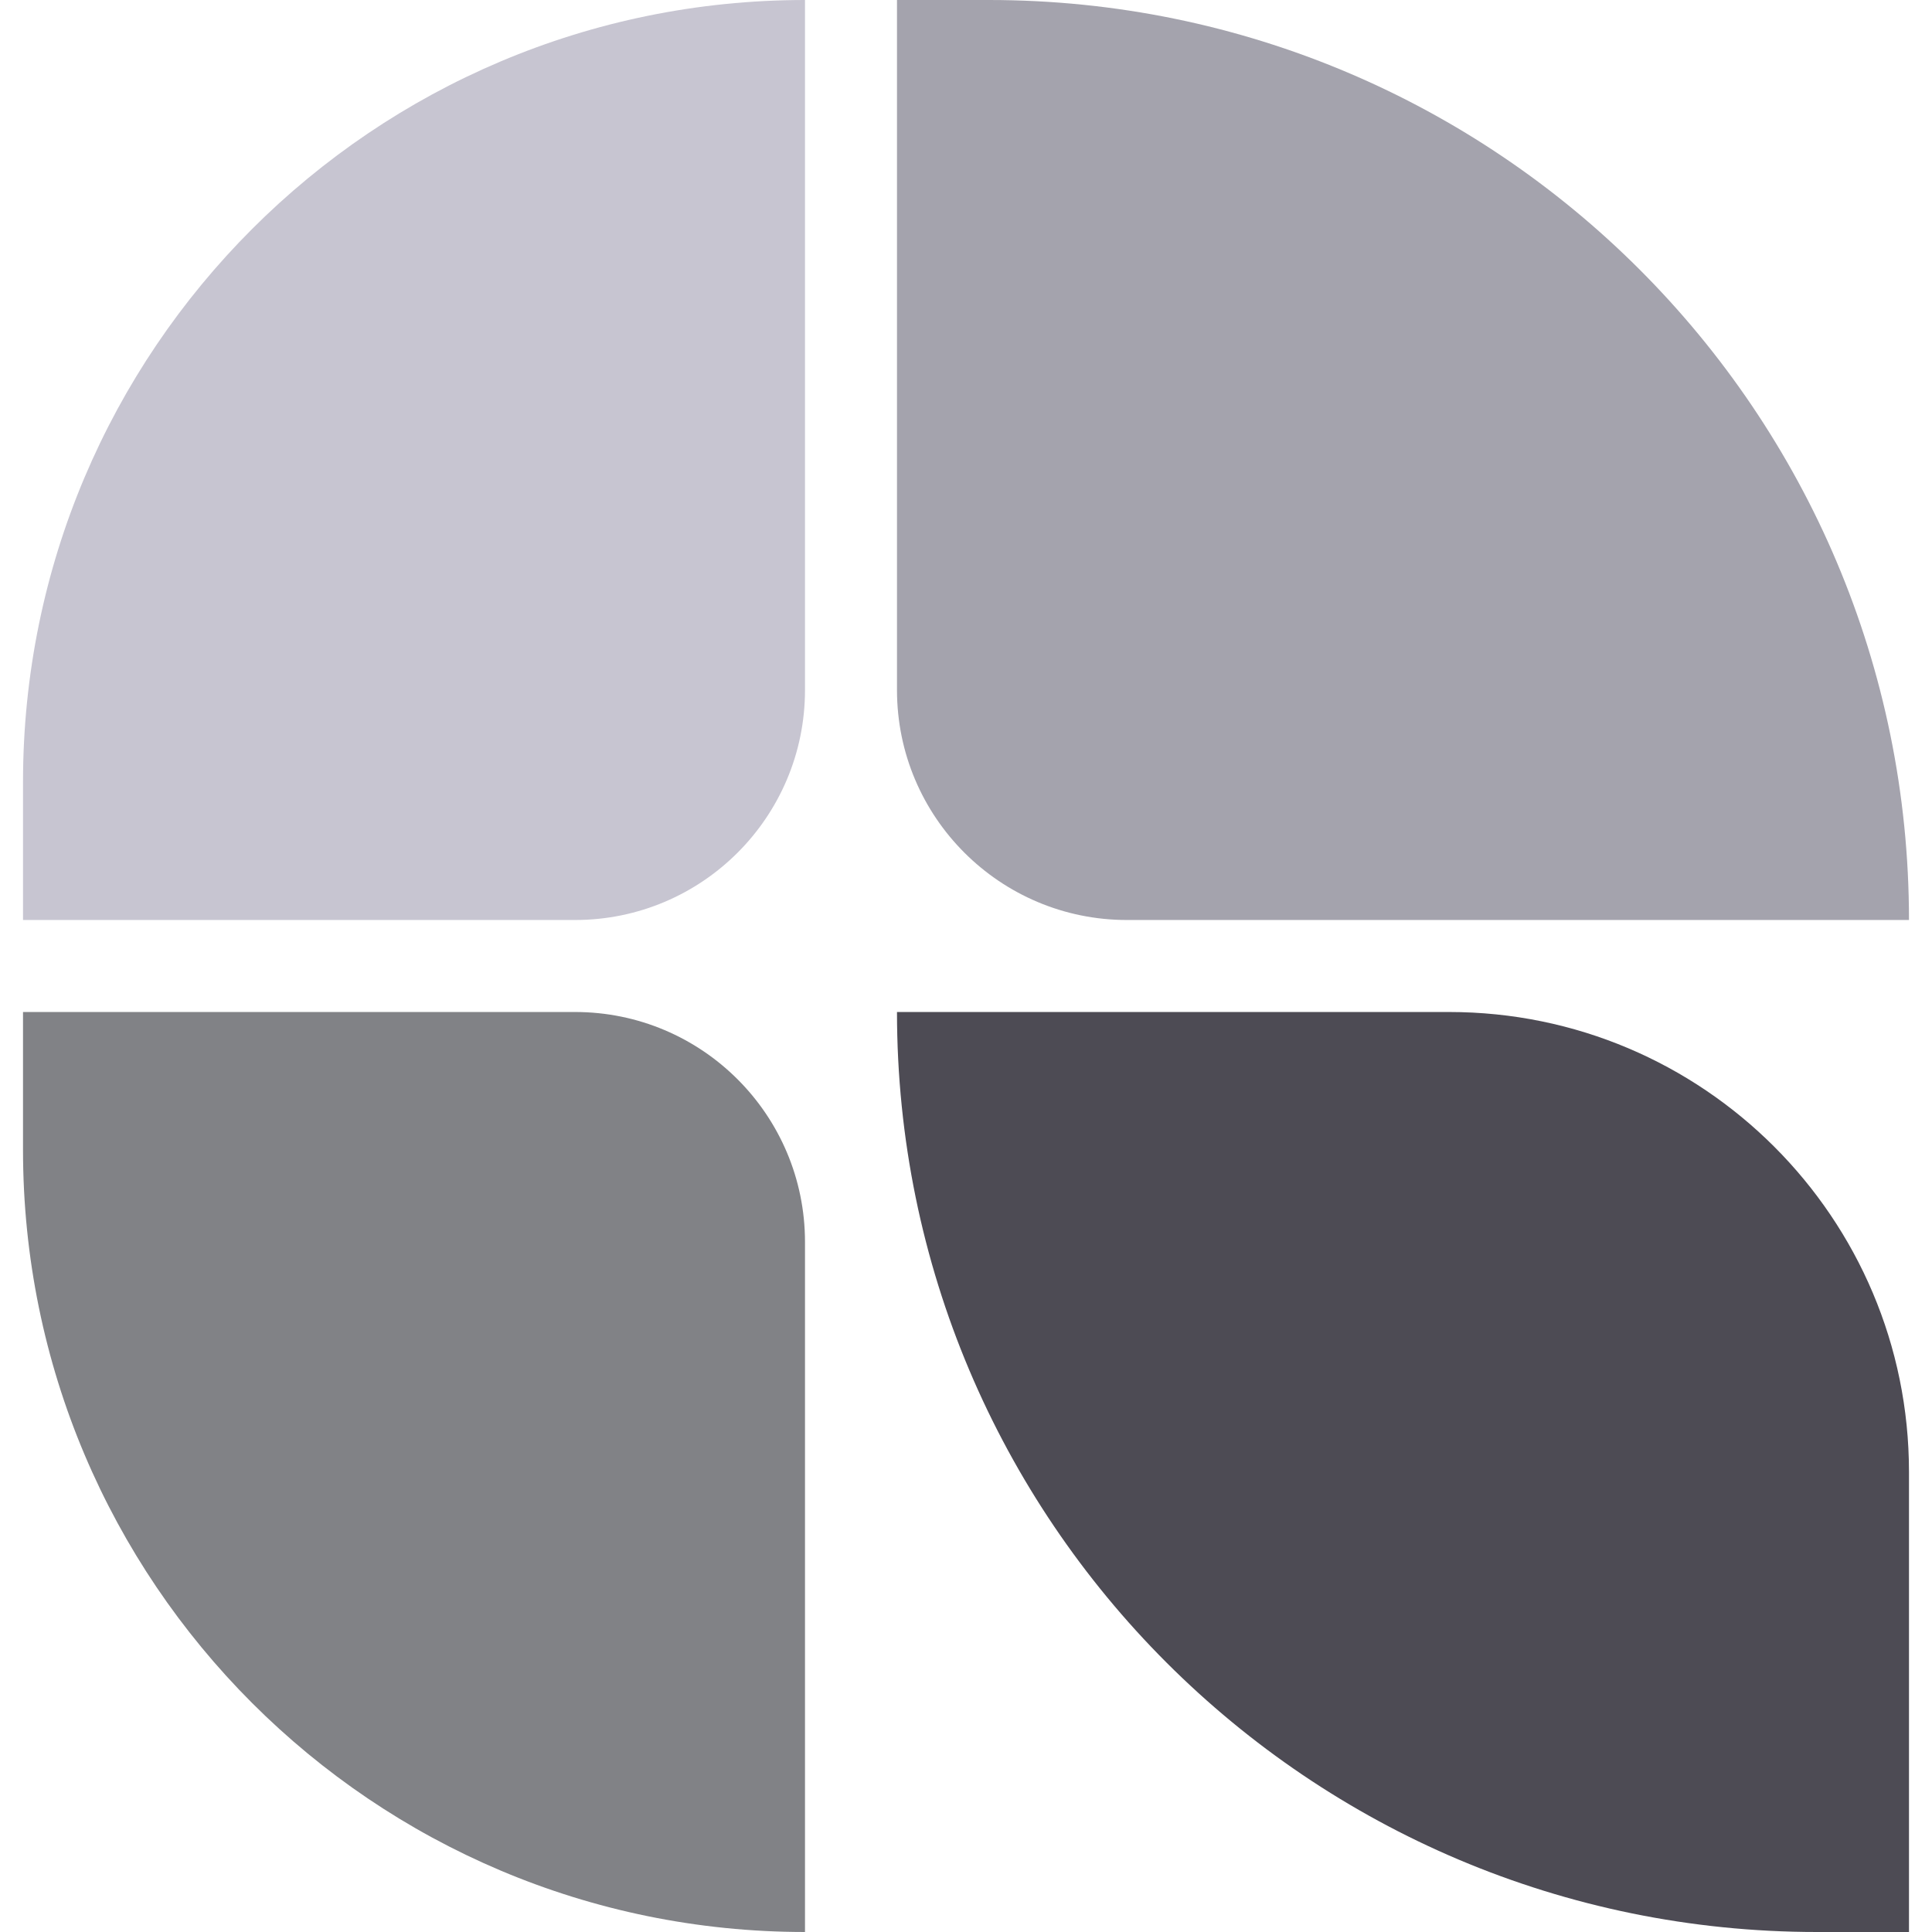
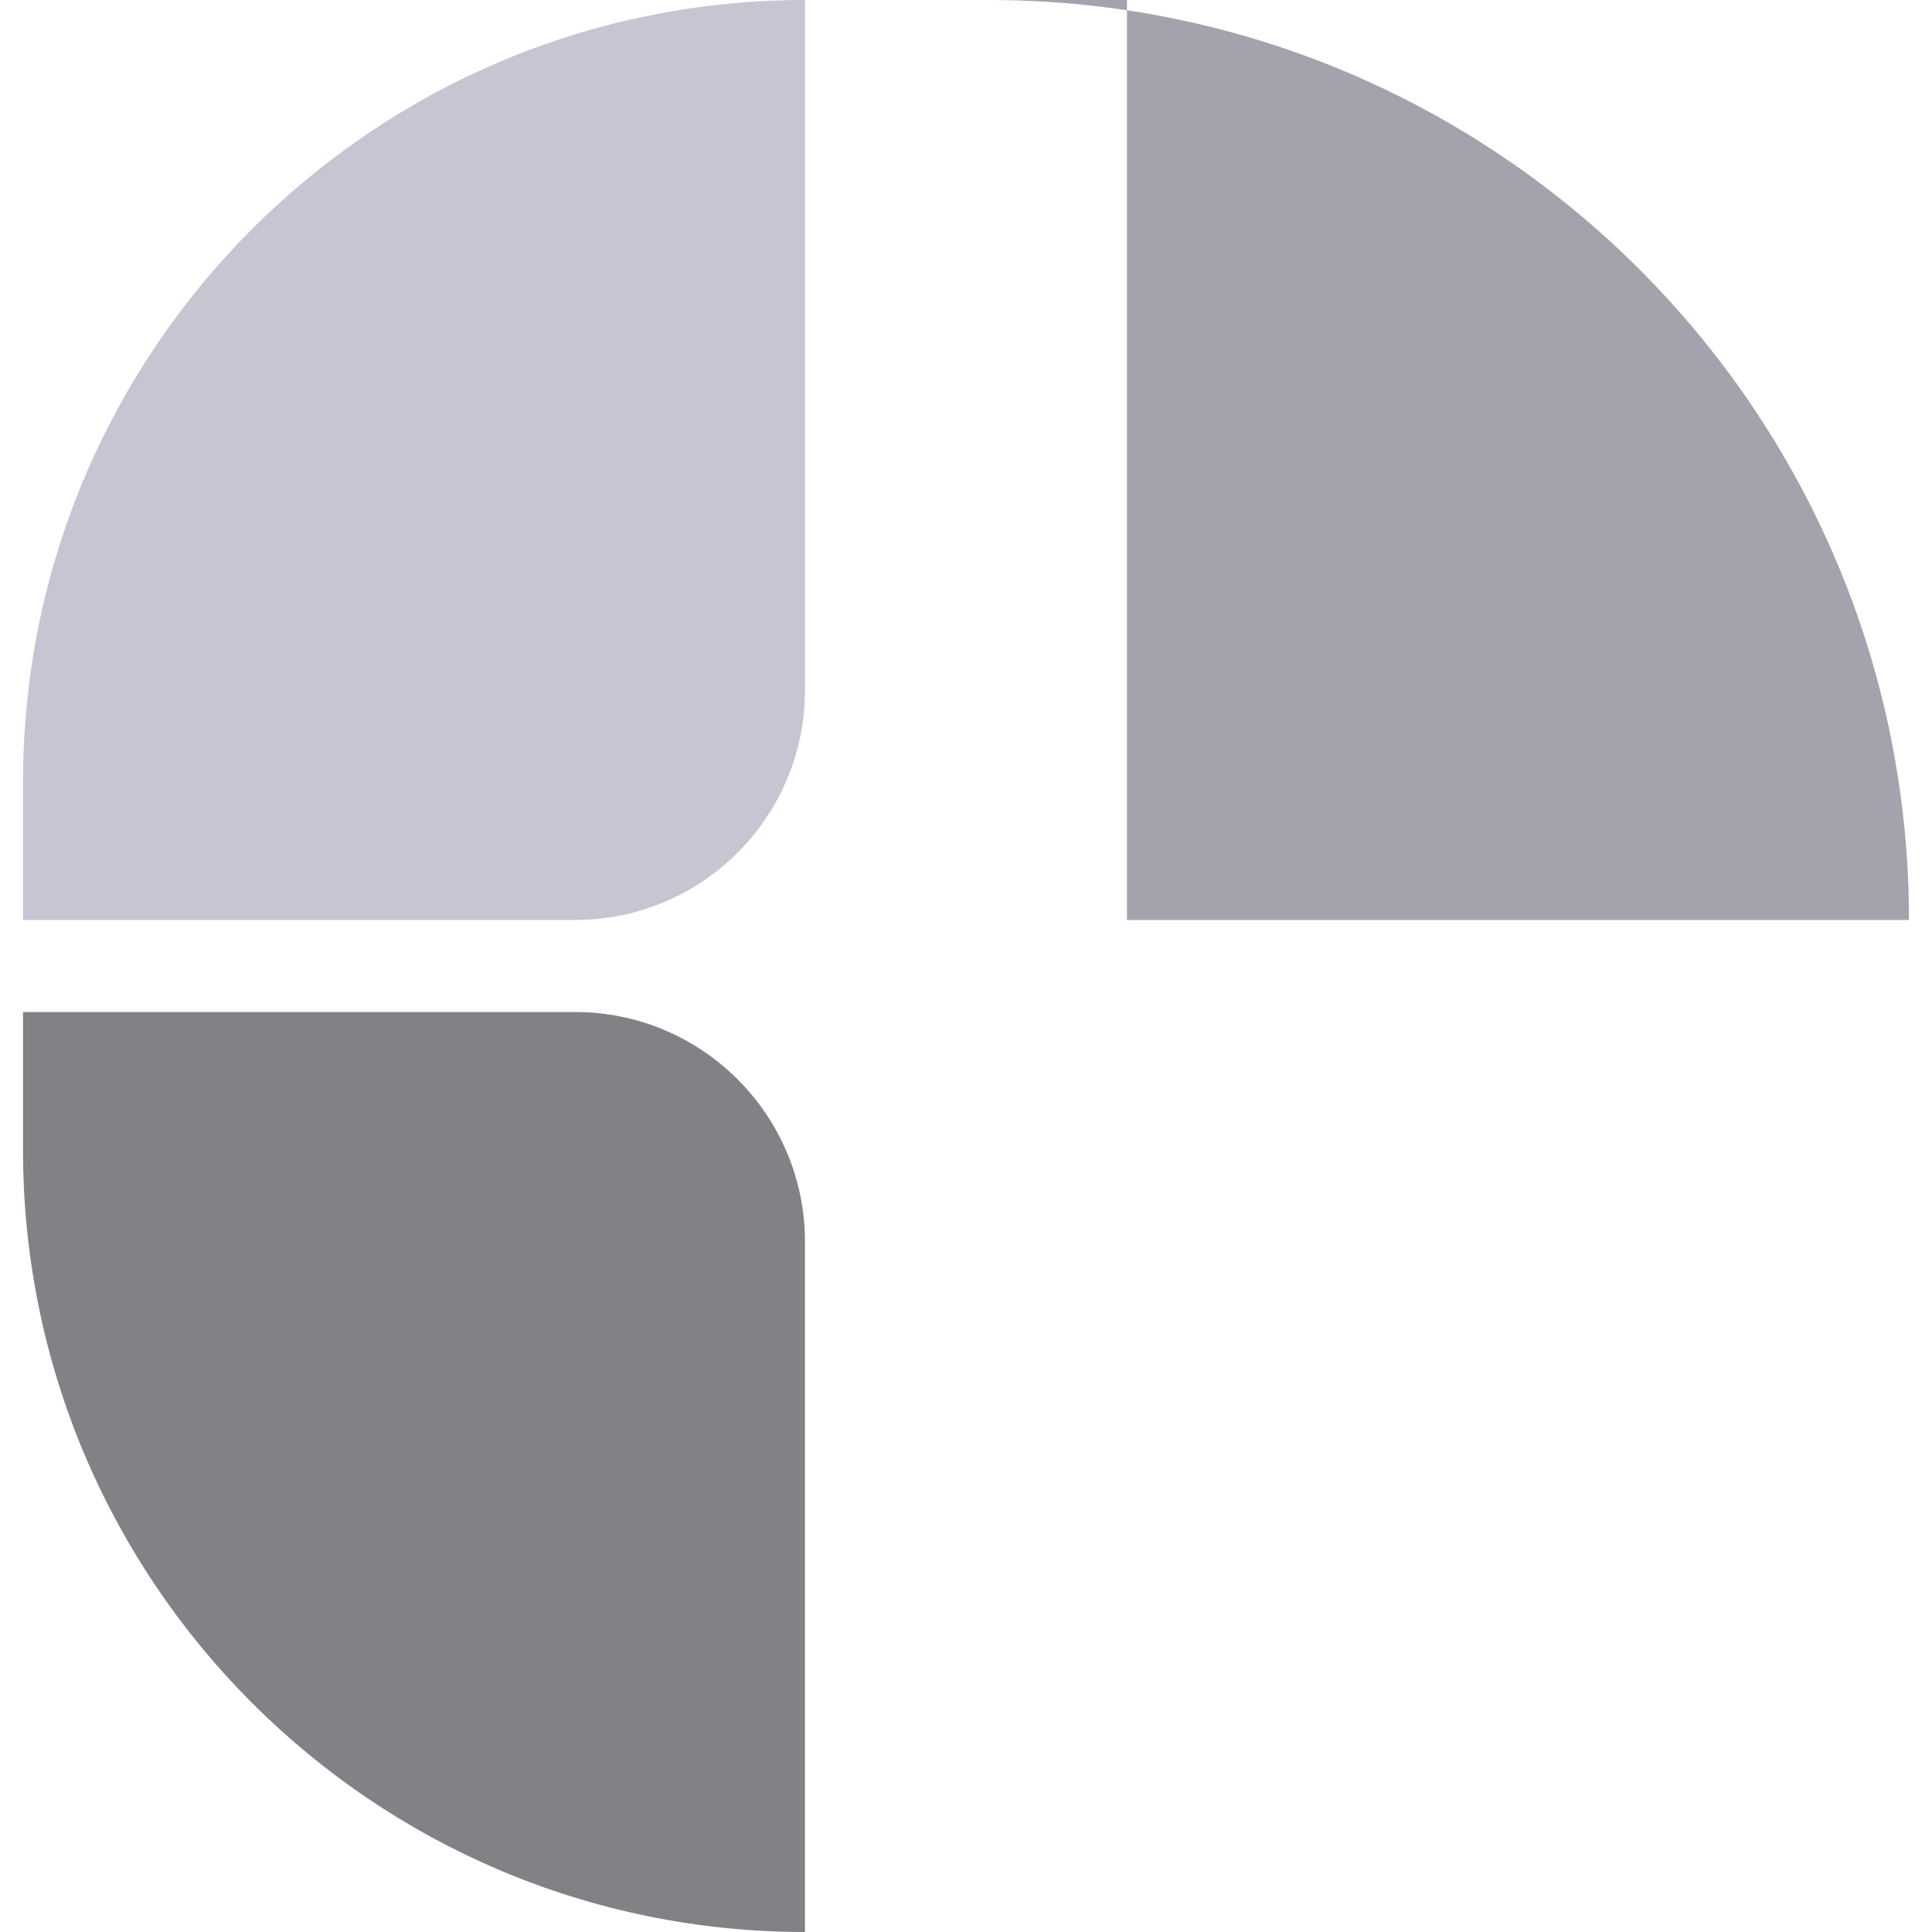
<svg xmlns="http://www.w3.org/2000/svg" width="68" height="68" viewBox="0 0 68 68" fill="none">
  <path d="M0.81 35.619H20.238C24.709 35.619 28.333 39.243 28.333 43.714V68C13.132 68 0.81 55.677 0.81 40.476V35.619Z" fill="#818286" />
-   <path d="M31.571 35.619H51C59.942 35.619 67.19 42.868 67.19 51.81V68H63.952C46.069 68 31.571 53.503 31.571 35.619Z" fill="#4D4B54" />
-   <path d="M31.571 0H34.809C52.693 0 67.19 14.497 67.19 32.381H39.666C35.196 32.381 31.571 28.757 31.571 24.286V0Z" fill="#A4A3AD" />
+   <path d="M31.571 0H34.809C52.693 0 67.19 14.497 67.19 32.381H39.666V0Z" fill="#A4A3AD" />
  <path d="M0.81 27.524C0.81 12.323 13.132 0 28.333 0V24.286C28.333 28.757 24.709 32.381 20.238 32.381H0.81V27.524Z" fill="#C7C5D1" />
</svg>